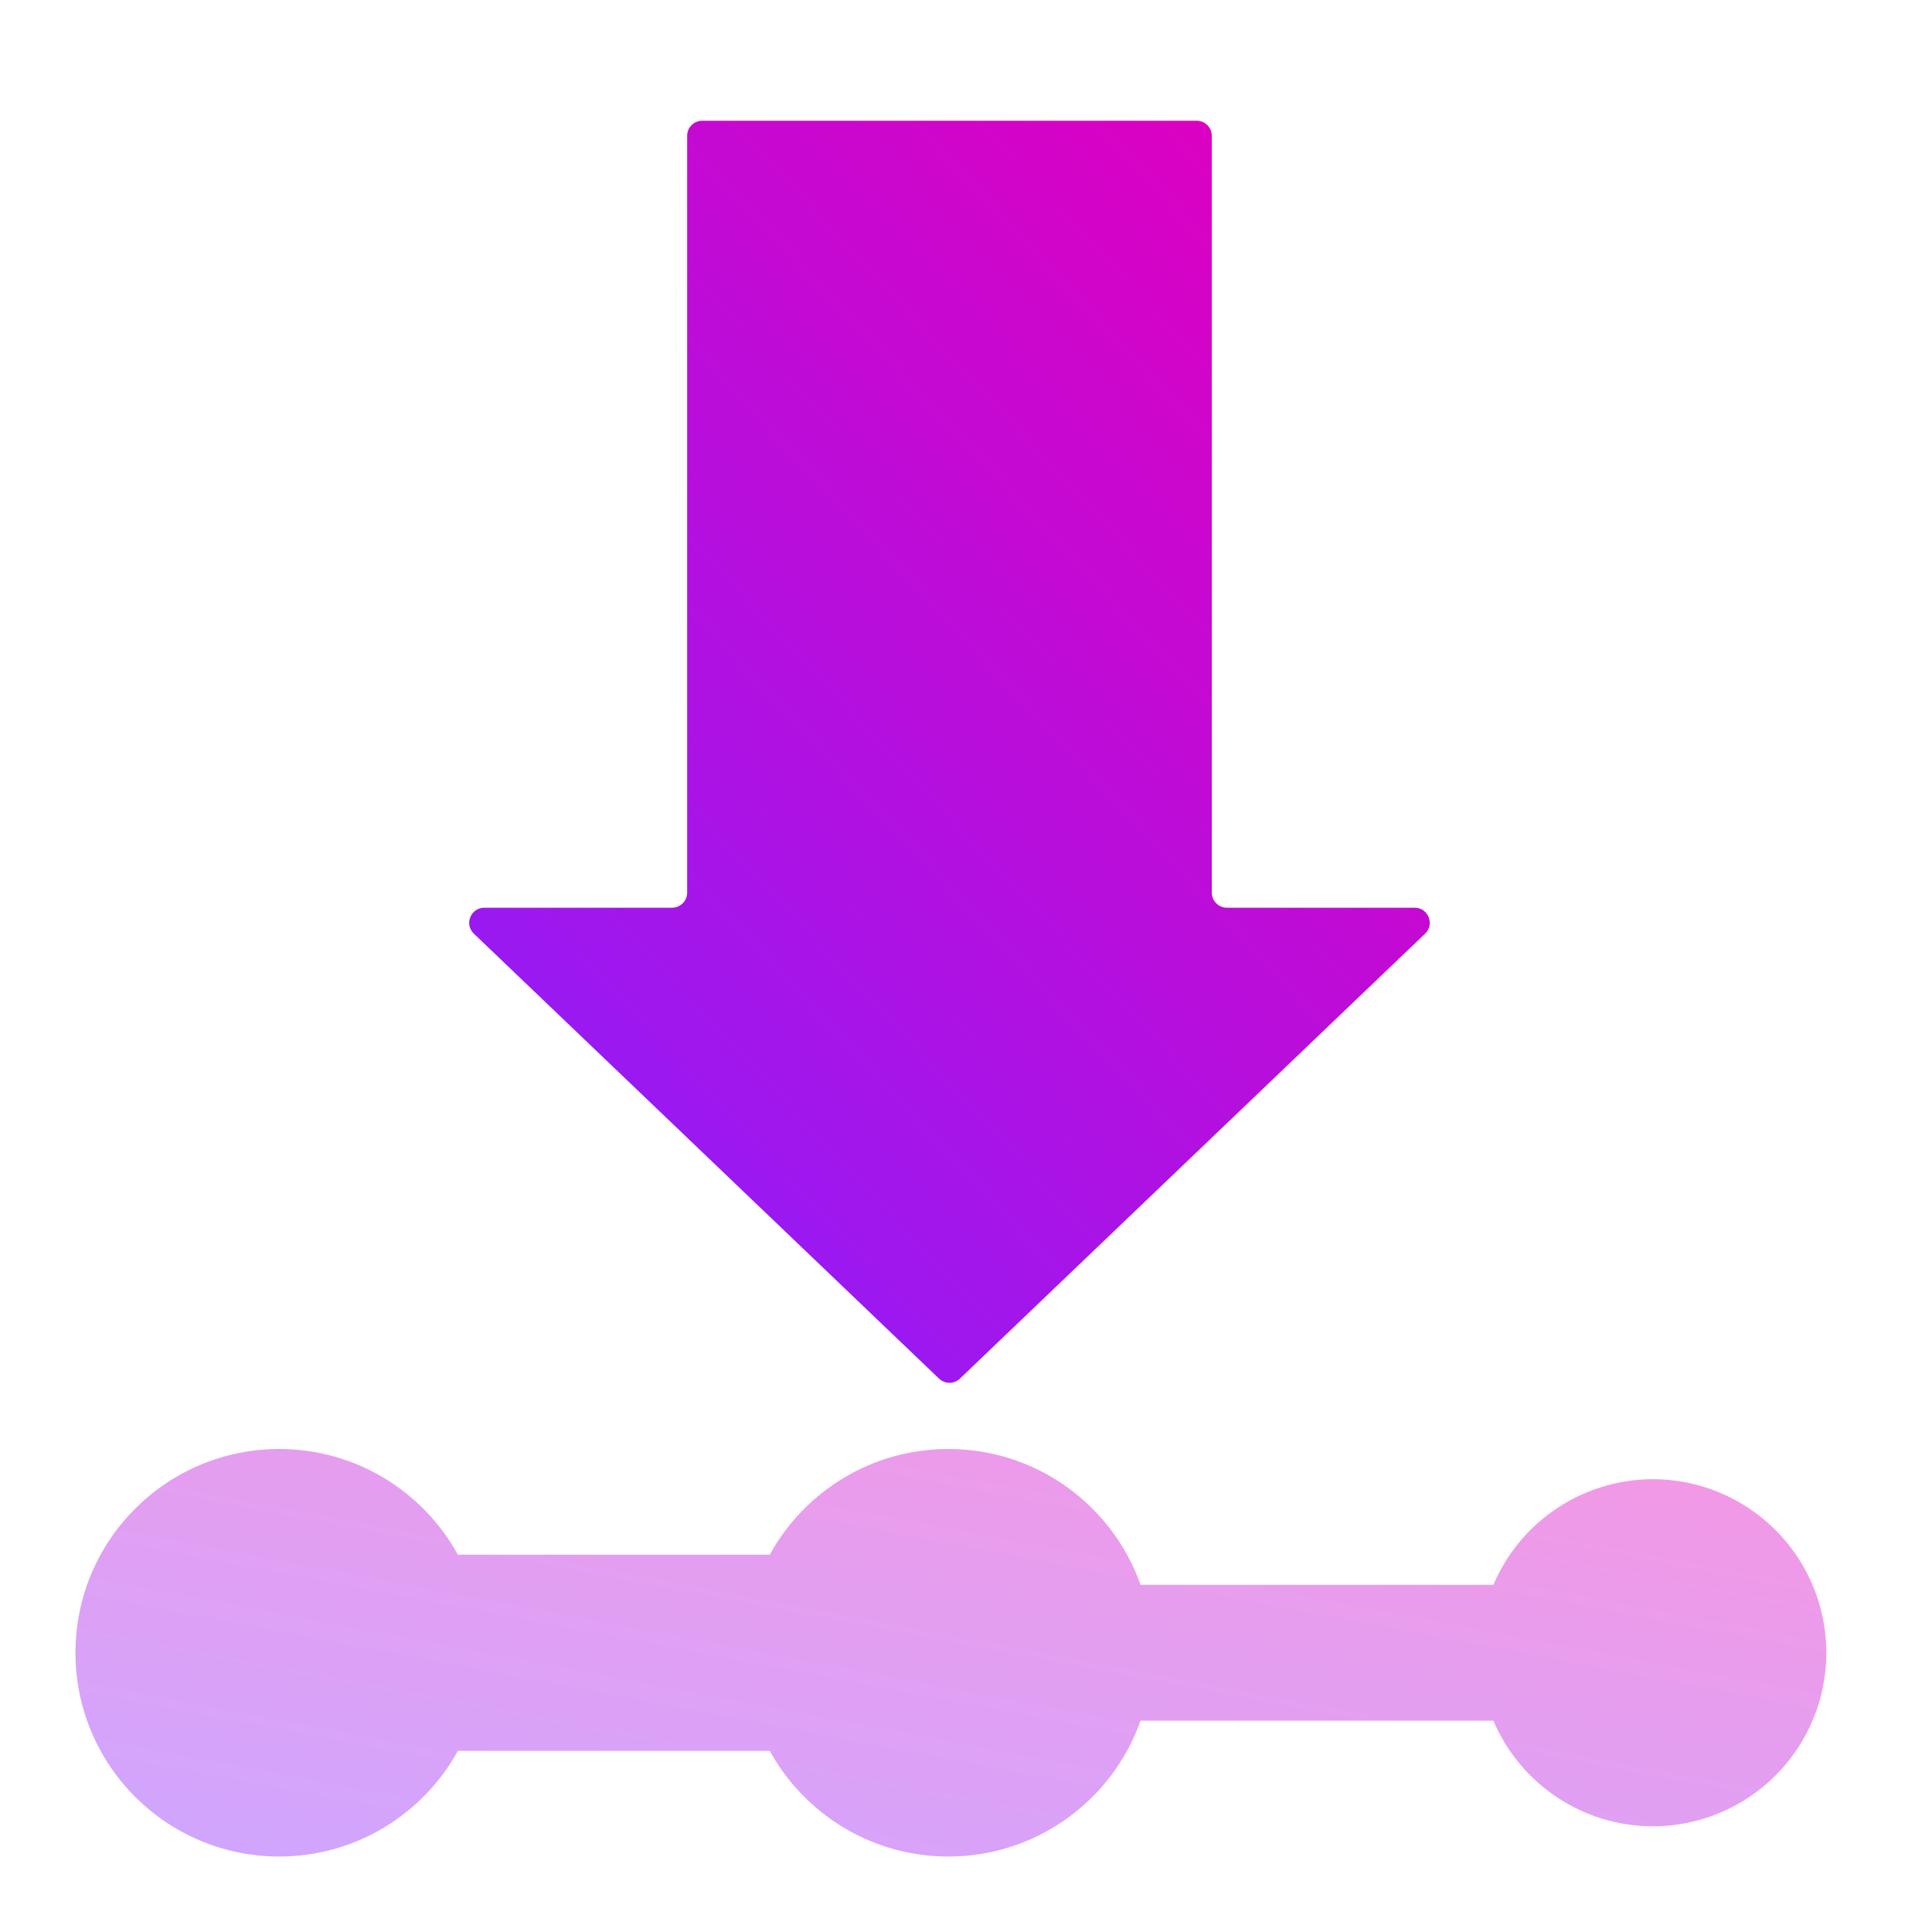
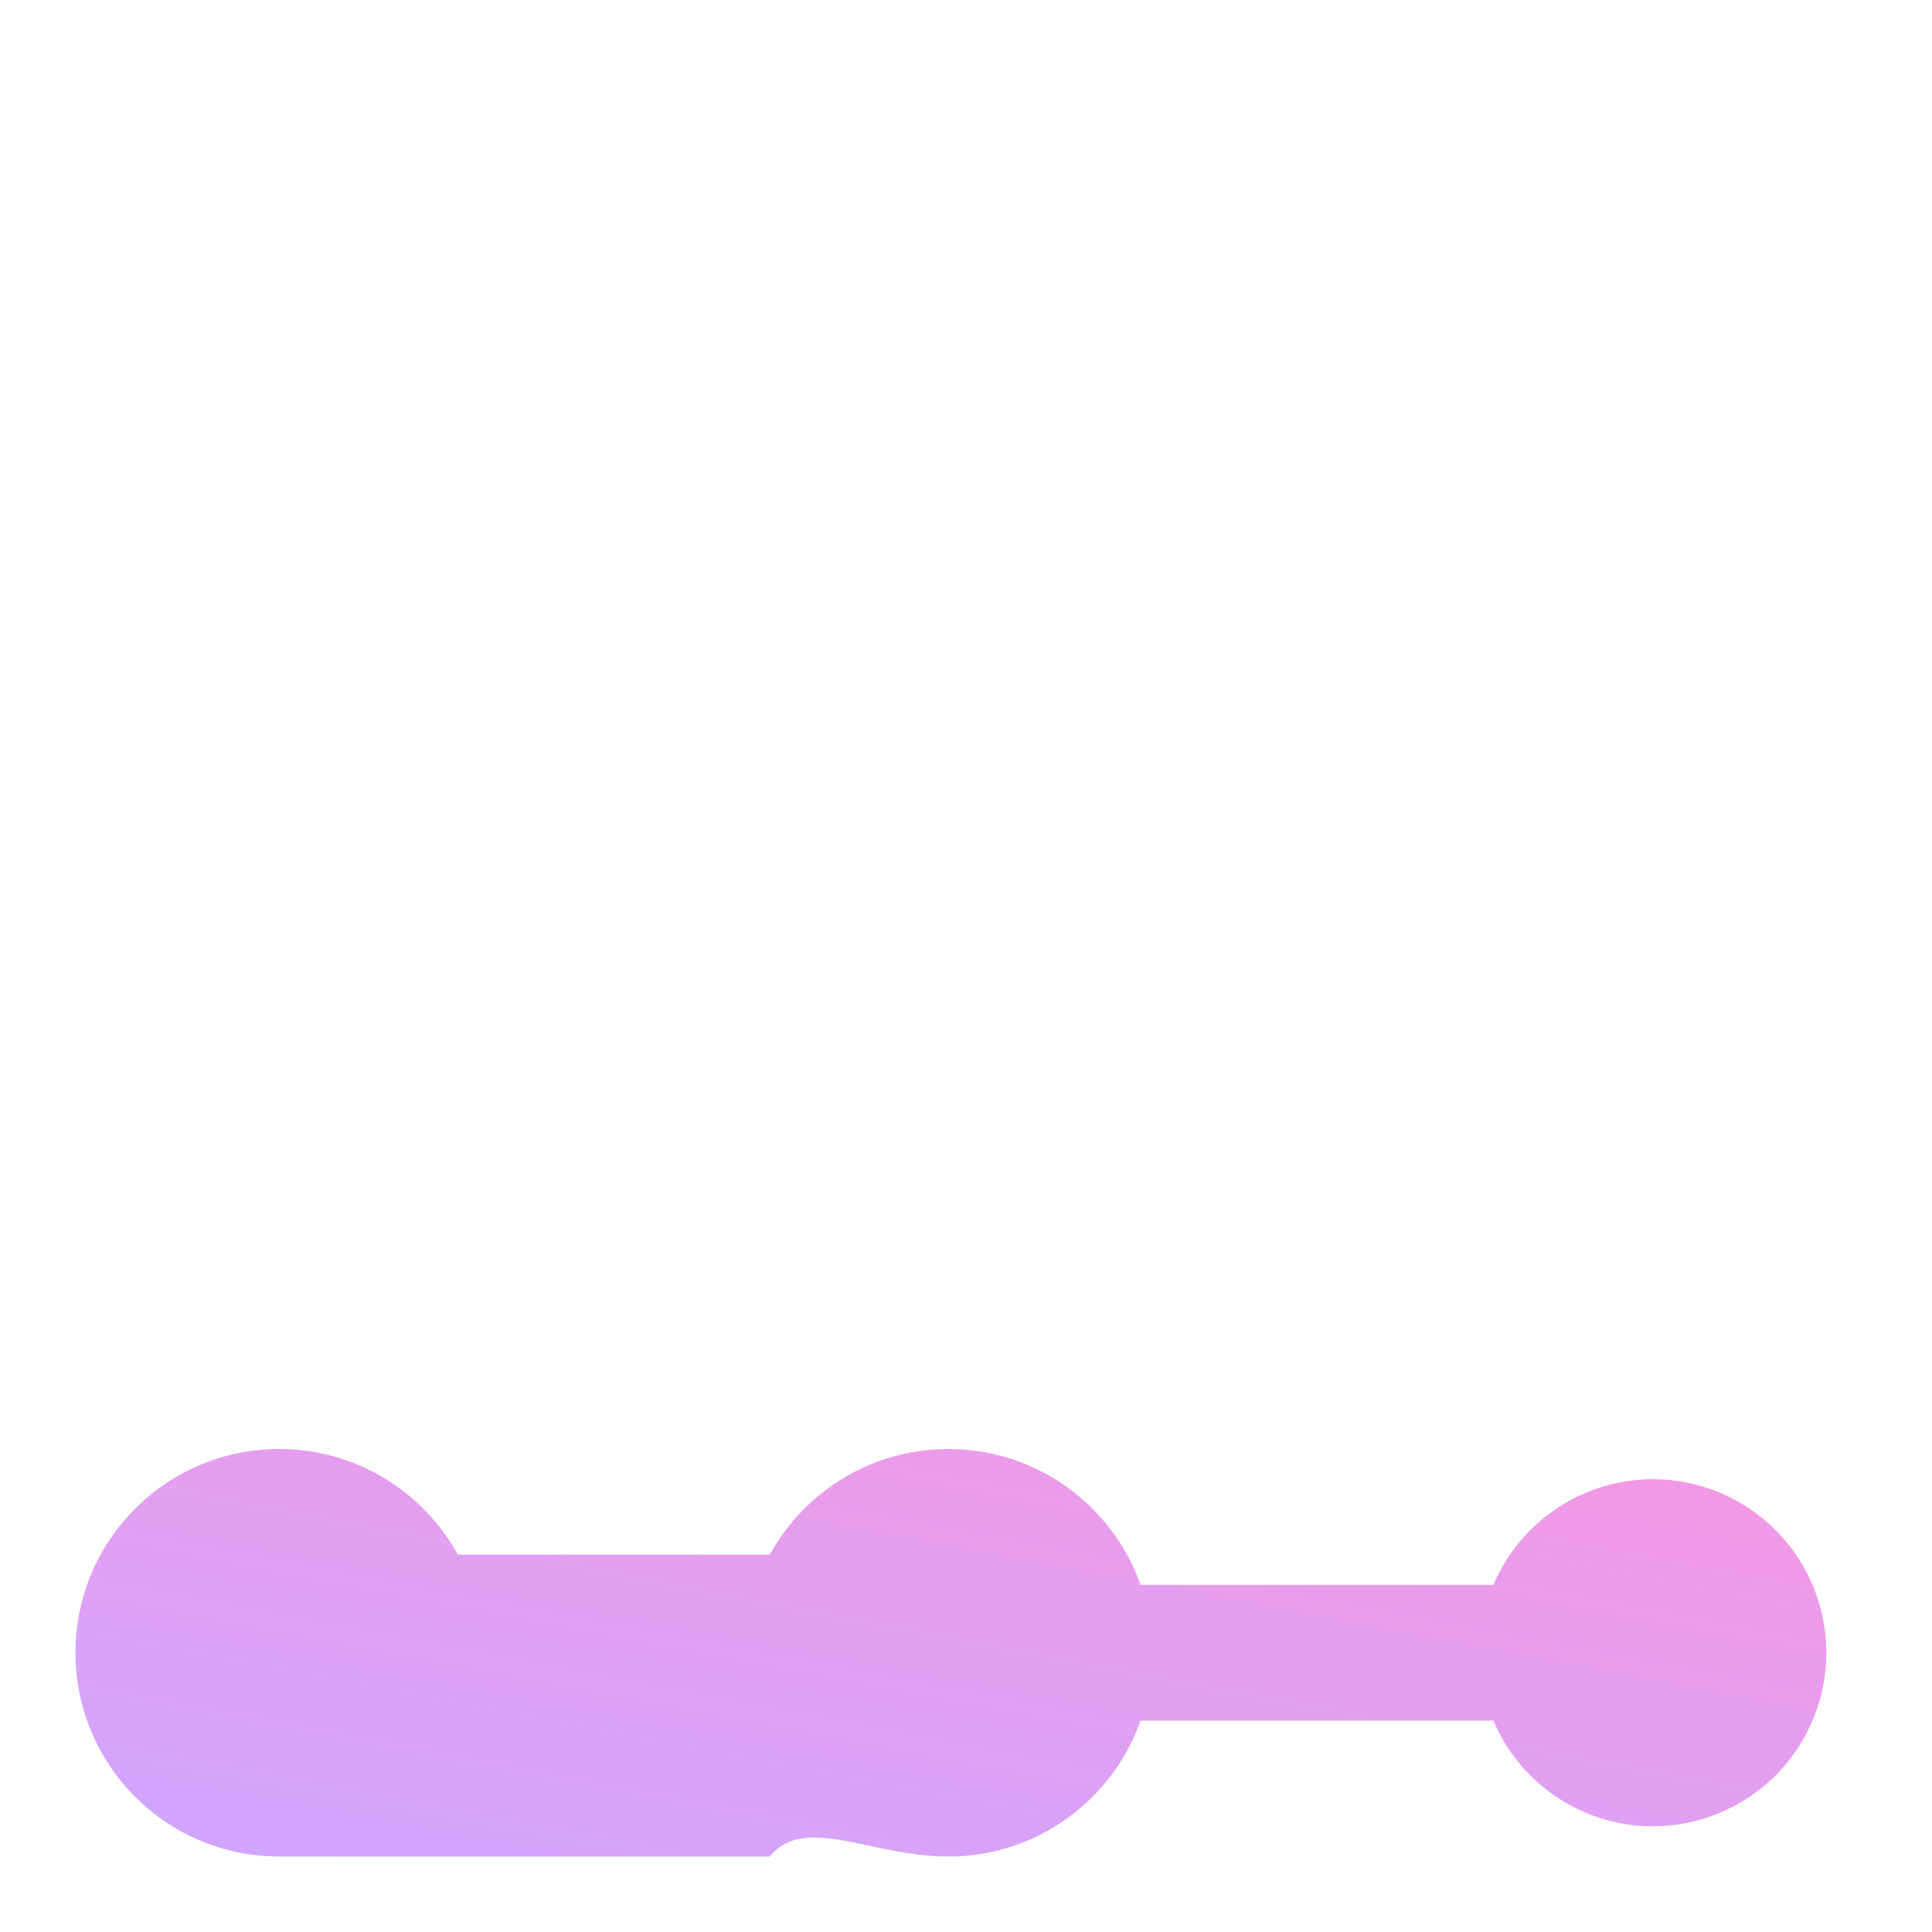
<svg xmlns="http://www.w3.org/2000/svg" width="64" height="64" viewBox="0 0 64 64" fill="none">
-   <path fill-rule="evenodd" clip-rule="evenodd" d="M31.453 4H23.263C22.987 4 22.763 4.224 22.763 4.5V12.69V21.379V29.569C22.763 29.845 22.539 30.069 22.263 30.069H16.044C15.593 30.069 15.372 30.619 15.698 30.93L23.125 38.034L31.107 45.669C31.3 45.854 31.605 45.854 31.798 45.669L39.78 38.034L47.207 30.93C47.533 30.619 47.312 30.069 46.862 30.069H40.642C40.366 30.069 40.142 29.845 40.142 29.569V21.379V12.69V4.5C40.142 4.224 39.918 4 39.642 4H31.453Z" fill="url(#paint0_linear_37_86)" />
-   <path opacity="0.4" fill-rule="evenodd" clip-rule="evenodd" d="M9.25 61.5C11.801 61.5 14.02 60.085 15.167 58H25.5C26.647 60.085 28.865 61.5 31.417 61.5C34.356 61.5 36.856 59.622 37.783 57H49.471C49.886 57.978 50.566 58.824 51.437 59.441C52.405 60.127 53.562 60.497 54.749 60.5H54.75C56.275 60.5 57.738 59.894 58.816 58.816C59.894 57.737 60.5 56.275 60.5 54.75C60.5 53.225 59.894 51.763 58.816 50.684C57.738 49.606 56.275 49 54.75 49L54.749 49C53.562 49.003 52.405 49.373 51.437 50.059C50.566 50.676 49.886 51.522 49.471 52.5H37.783C36.856 49.878 34.356 48 31.417 48C28.865 48 26.647 49.415 25.5 51.5H15.167C14.02 49.415 11.801 48 9.25 48C5.522 48 2.5 51.022 2.5 54.75C2.5 58.478 5.522 61.5 9.25 61.5Z" fill="url(#paint1_linear_37_86)" />
+   <path opacity="0.4" fill-rule="evenodd" clip-rule="evenodd" d="M9.25 61.5H25.5C26.647 60.085 28.865 61.5 31.417 61.5C34.356 61.5 36.856 59.622 37.783 57H49.471C49.886 57.978 50.566 58.824 51.437 59.441C52.405 60.127 53.562 60.497 54.749 60.5H54.75C56.275 60.5 57.738 59.894 58.816 58.816C59.894 57.737 60.5 56.275 60.5 54.75C60.5 53.225 59.894 51.763 58.816 50.684C57.738 49.606 56.275 49 54.75 49L54.749 49C53.562 49.003 52.405 49.373 51.437 50.059C50.566 50.676 49.886 51.522 49.471 52.5H37.783C36.856 49.878 34.356 48 31.417 48C28.865 48 26.647 49.415 25.5 51.5H15.167C14.02 49.415 11.801 48 9.25 48C5.522 48 2.5 51.022 2.5 54.75C2.5 58.478 5.522 61.5 9.25 61.5Z" fill="url(#paint1_linear_37_86)" />
  <defs>
    <linearGradient id="paint0_linear_37_86" x1="41.604" y1="4" x2="6.771" y2="36.369" gradientUnits="userSpaceOnUse">
      <stop stop-color="#DE00C0" />
      <stop offset="1" stop-color="#8720FF" />
    </linearGradient>
    <linearGradient id="paint1_linear_37_86" x1="50.004" y1="48" x2="45.855" y2="69.765" gradientUnits="userSpaceOnUse">
      <stop stop-color="#DE00C0" />
      <stop offset="1" stop-color="#8720FF" />
    </linearGradient>
  </defs>
</svg>